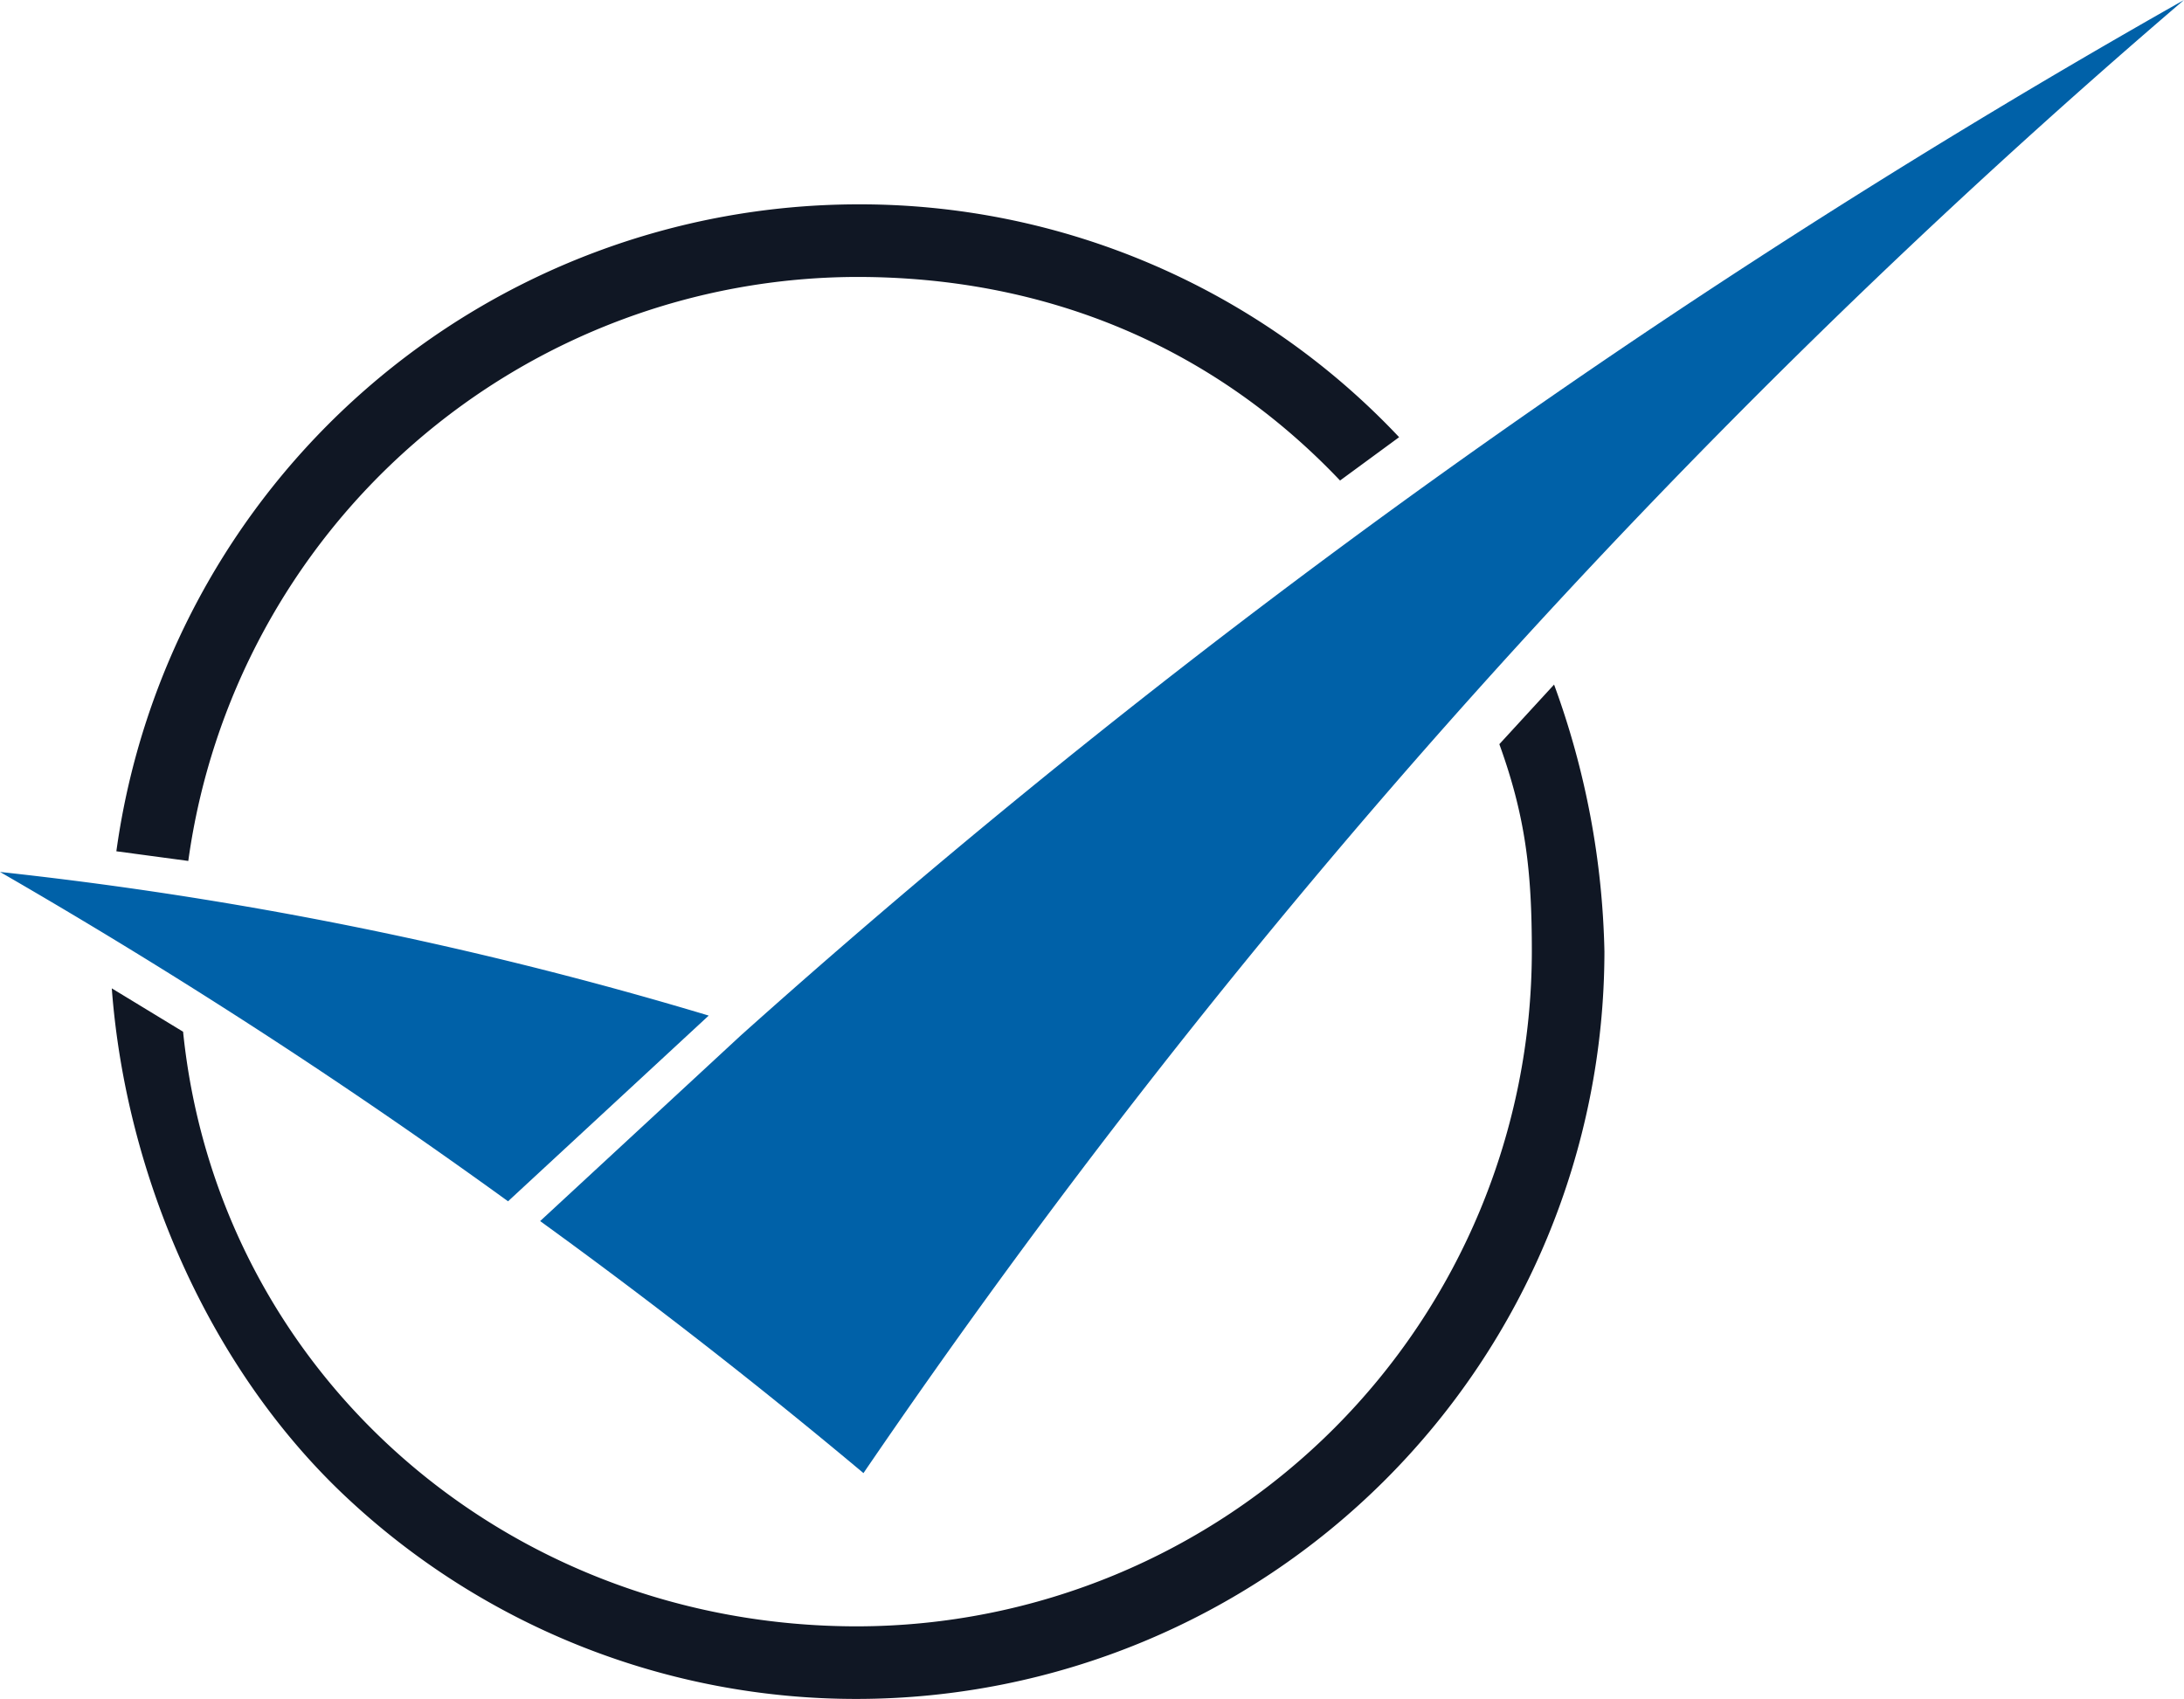
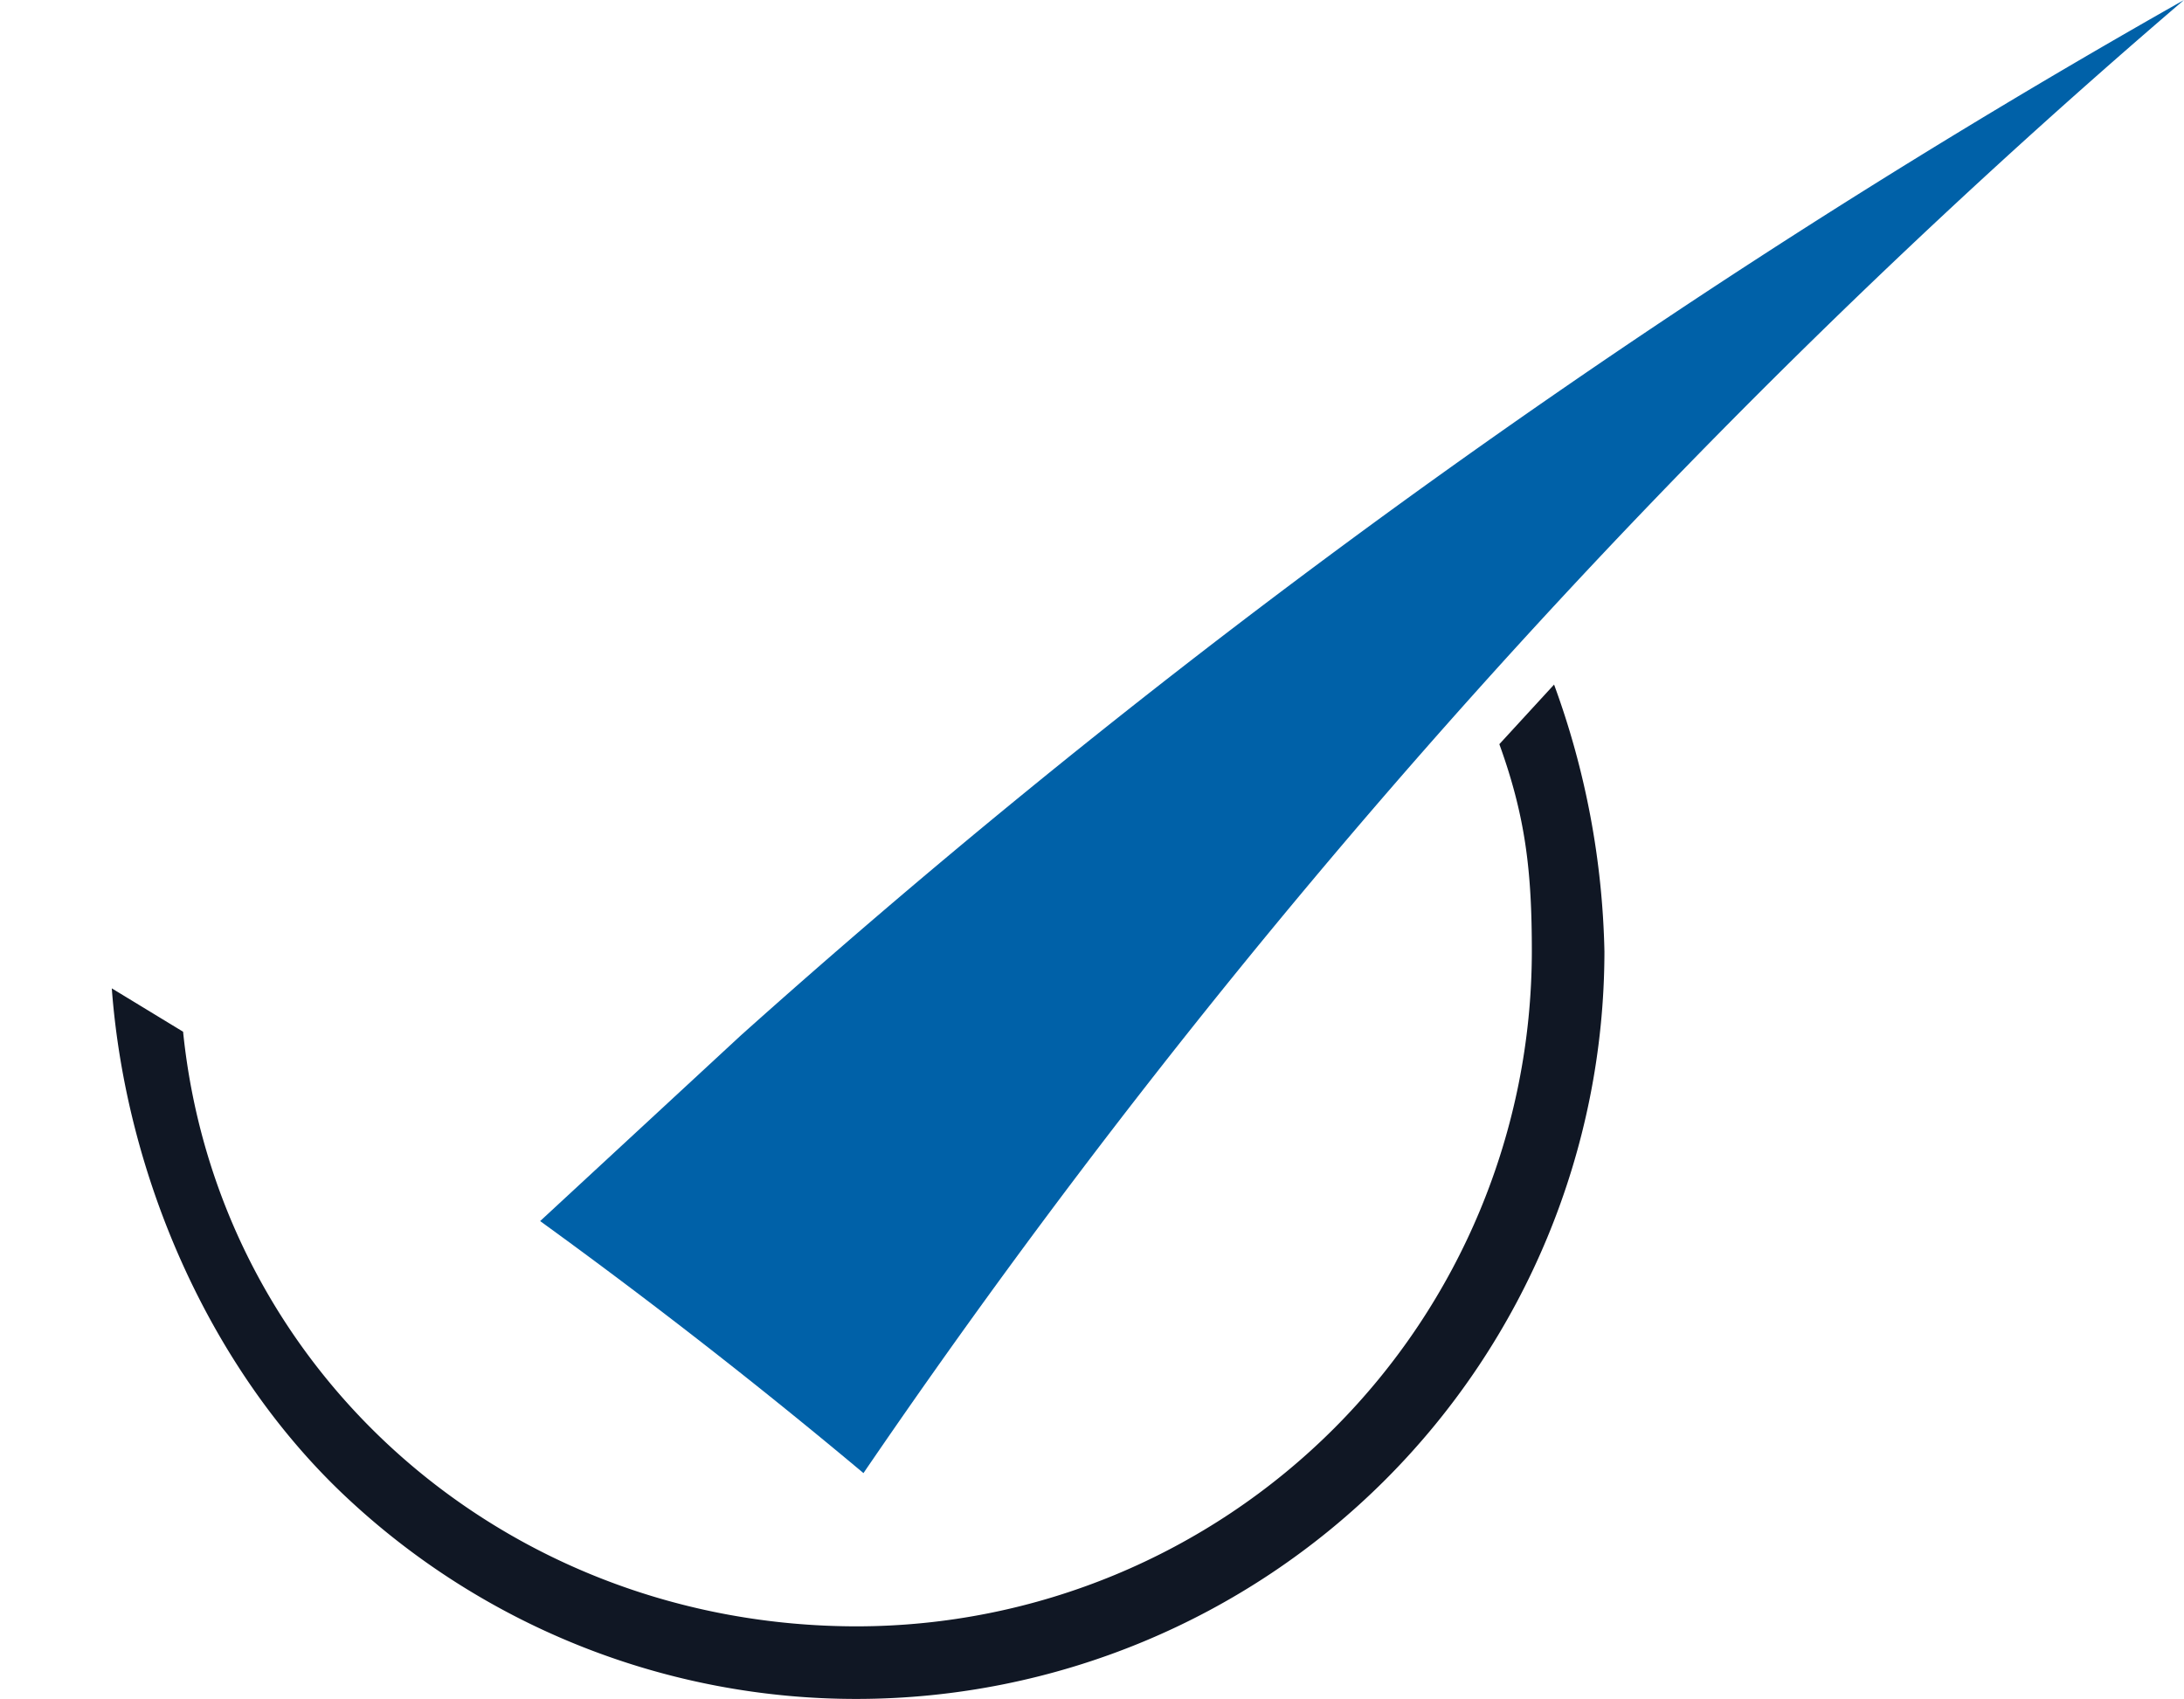
<svg xmlns="http://www.w3.org/2000/svg" width="240.682" height="187.243" viewBox="0 0 240.682 187.243">
  <g transform="translate(1138.369 692.999)">
    <path d="M94.449,187.244a82.081,82.081,0,0,1-56.14-22.1C23.1,150.971,13.867,129.6,12.319,108.93l7.858,4.779C24,151.22,55.756,179.244,94.449,179.244a74.447,74.447,0,0,0,74.363-74.363c0-8.7-.646-14.759-3.581-22.862l6.032-6.569a90.733,90.733,0,0,1,5.549,29.431,82.456,82.456,0,0,1-82.363,82.363" transform="translate(-1138.369 -693)" fill="#101724" />
-     <path d="M20.752,94.887l-7.929-1.064a82.583,82.583,0,0,1,81.626-71.3,81.628,81.628,0,0,1,59.737,25.661l-6.509,4.776c-14.186-14.94-32.633-22.437-53.228-22.437a74.557,74.557,0,0,0-73.7,64.369" transform="translate(-1138.369 -693)" fill="#101724" />
    <path d="M240.682,0A826.606,826.606,0,0,0,95.156,162.355c-10.879-9.112-22.744-18.44-35.632-27.776q11.063-10.234,22.118-20.463c19.678-17.612,41.78-35.852,66.42-54.045A911.2,911.2,0,0,1,240.682,0" transform="translate(-1138.369 -693)" fill="#0061a8" />
-     <path d="M78.1,111.933Q67.048,122.166,55.986,132.4c-1-.732-2.02-1.461-3.042-2.193C34.545,117.035,16.733,105.756,0,96.1a432.228,432.228,0,0,1,44.391,7.153c12.071,2.6,23.328,5.555,33.713,8.68" transform="translate(-1138.369 -693)" fill="#0061a8" />
  </g>
</svg>